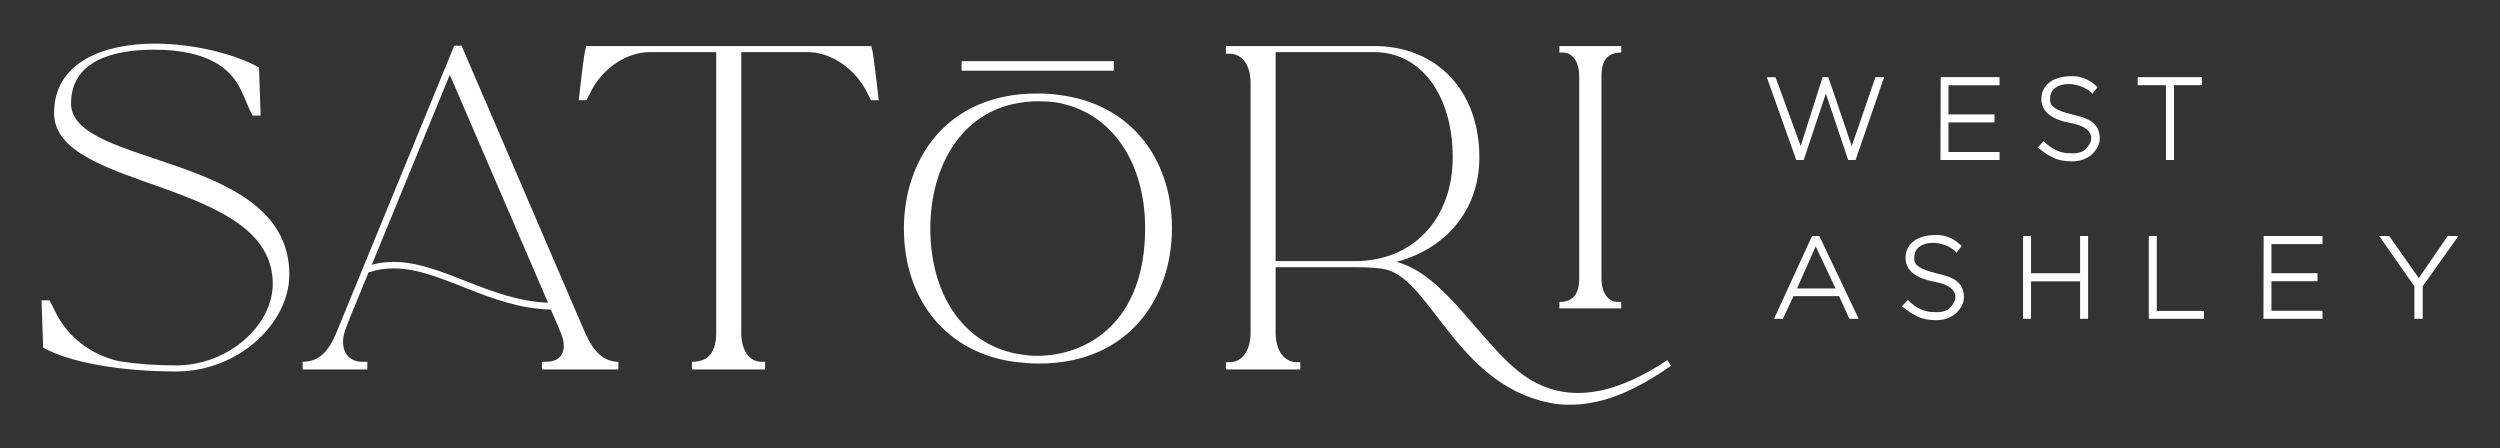
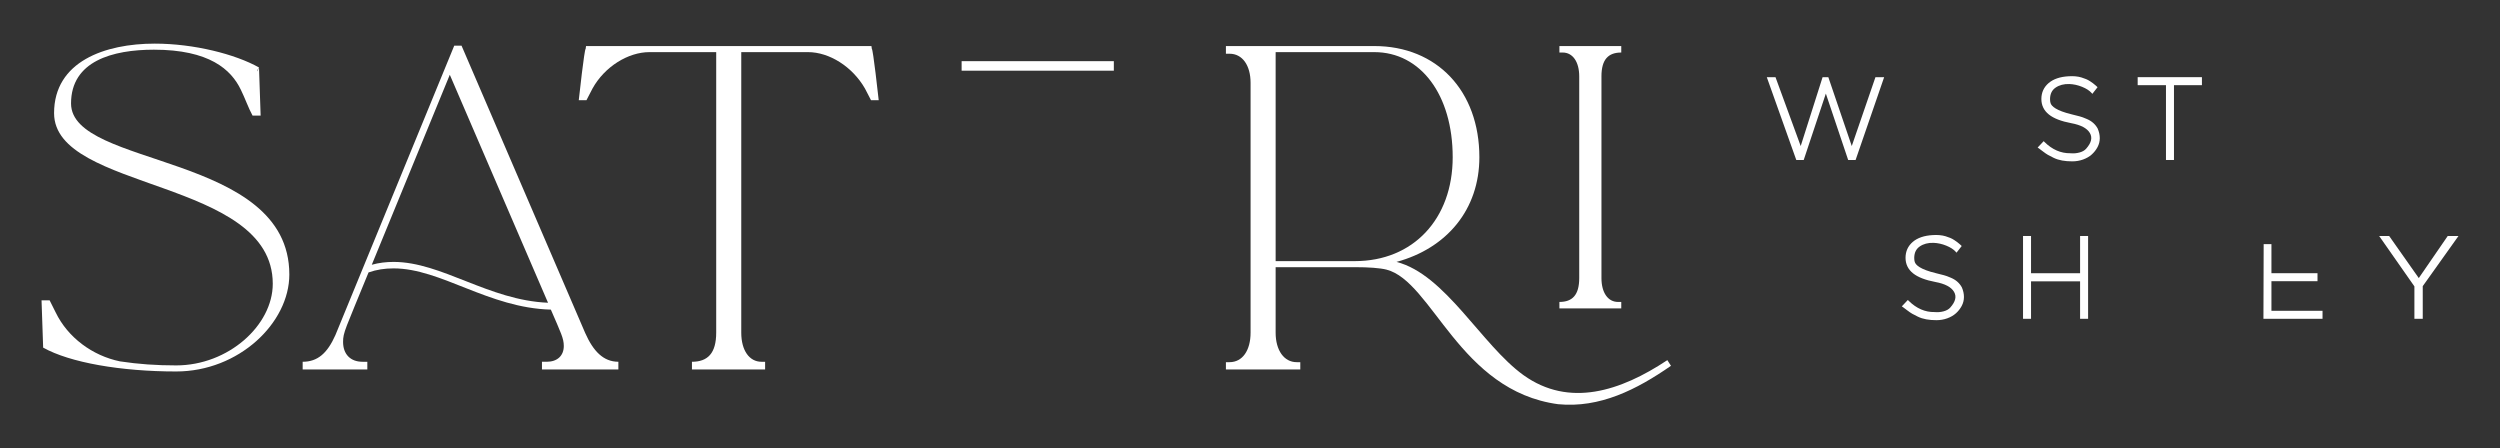
<svg xmlns="http://www.w3.org/2000/svg" viewBox="0 0 331 59.368">
  <rect x="0" y="0" width="331" height="59.368" fill="#333333" stroke="none" />
  <g fill="#fff">
    <path d="m245.174 19.337-3.103-9.12h-.76l-2.898 9.12-3.299-9.016-.038-.104h-1.153l3.904 10.964h.984l2.931-8.789 2.954 8.789h.985l3.78-10.964h-1.153z" />
-     <path d="m256.917 21.181h7.824v-1.059h-6.765v-3.916h6.098v-1.06h-6.098v-3.855h6.765v-1.075h-7.794z" />
    <path d="m277.145 16.279c-.239-.212-.527-.39-.854-.527-.406-.177-.713-.289-.932-.342-.796-.211-.974-.253-1.03-.261-2.125-.509-2.714-1.095-2.835-1.501-.045-.135-.068-.318-.068-.54.009-.68.248-1.171.728-1.503.491-.338 1.101-.502 1.824-.48.566.02 1.132.144 1.683.368.546.222.964.489 1.24.794l.126.139.689-.882-.103-.099c-.011-.01-.076-.068-.196-.172-.12-.104-.221-.187-.304-.249s-.209-.149-.379-.263c-.174-.116-.354-.212-.536-.288-.18-.074-.386-.147-.612-.217-.237-.073-.506-.124-.799-.151-.29-.025-.593-.028-.902-.007-1.133.062-2.025.365-2.65.902-.635.545-.958 1.254-.958 2.107 0 .836.336 1.528.999 2.057.644.515 1.643.9 2.967 1.147 1.261.233 2.087.671 2.456 1.304.359.618.196 1.296-.498 2.077-.2.228-.493.395-.871.497-.389.107-.791.141-1.212.101-1.261.017-2.405-.48-3.421-1.486l-.115-.114-.801.845.156.104c.06.04.228.166.507.381.288.221.525.385.708.489.179.102.434.234.761.392.335.162.711.281 1.117.354.402.072.851.109 1.333.109.502 0 .984-.082 1.434-.244.452-.163.839-.388 1.152-.668.31-.279.566-.604.762-.969.198-.371.299-.771.299-1.19 0-.413-.091-.837-.277-1.273-.15-.278-.348-.527-.588-.741z" />
    <path d="m283.028 11.277h3.747v9.905h1.059v-9.905h3.701v-1.06h-8.507z" />
-     <path d="m239.916 31.246-5.029 10.964h1.166l1.411-3.003h6.032l1.365 3.003h1.232l-5.216-10.964h-.96zm3.113 6.947h-5.104l2.476-5.575z" />
    <path d="m259.162 37.307c-.239-.212-.527-.39-.853-.527-.406-.177-.713-.289-.932-.342-.796-.211-.974-.253-1.03-.261-2.126-.509-2.714-1.095-2.835-1.502-.045-.134-.068-.316-.068-.539.009-.68.248-1.171.728-1.503.49-.338 1.099-.503 1.824-.48.565.02 1.131.144 1.682.368.547.222.964.489 1.239.794l.126.139.687-.88-.099-.099c-.01-.01-.076-.069-.198-.175-.12-.104-.222-.187-.304-.248-.082-.062-.208-.15-.379-.264-.174-.116-.355-.213-.537-.288-.181-.074-.387-.147-.612-.217-.237-.073-.506-.124-.799-.151-.29-.025-.594-.028-.902-.007-1.133.062-2.024.366-2.65.902-.635.544-.958 1.253-.958 2.107 0 .836.336 1.528.999 2.057.644.514 1.642.9 2.967 1.147 1.261.233 2.087.671 2.456 1.304.359.617.197 1.296-.497 2.076-.201.228-.494.396-.871.498-.389.107-.792.141-1.212.101-1.236.028-2.405-.48-3.421-1.486l-.115-.114-.801.846.157.104c.06.04.229.167.507.381.293.225.524.385.708.489.178.102.427.23.76.392.335.162.711.281 1.118.354.402.072.851.109 1.333.109.502 0 .984-.082 1.433-.244.453-.163.84-.388 1.152-.668.31-.279.567-.604.762-.969.198-.371.299-.771.299-1.19 0-.413-.091-.837-.277-1.273-.15-.278-.348-.527-.588-.741z" />
    <path d="m275.404 36.175h-6.495v-4.93h-1.059v10.964h1.059v-4.96h6.495v4.96h1.06v-10.964h-1.06z" />
-     <path d="m285.56 31.246h-1.059v10.964h7.308v-1.044h-6.249z" />
-     <path d="m299.679 42.21h7.824v-1.059h-6.765v-3.916h6.098v-1.06h-6.098v-3.855h6.765v-1.075h-7.794z" />
+     <path d="m299.679 42.21h7.824v-1.059h-6.765v-3.916h6.098v-1.06h-6.098v-3.855h6.765h-7.794z" />
    <path d="m324.079 31.246-3.832 5.57-3.921-5.57h-1.326l4.666 6.67v4.295h1.105v-4.324l4.729-6.64z" />
    <path d="m38.308 36.338c0 6.422-6.69 12.845-14.986 12.845-7.332 0-14.076-1.178-17.608-3.158l-.214-6.262h1.07l.803 1.606c1.606 3.318 4.87 5.727 8.51 6.476 2.462.375 4.87.535 7.439.535 6.904 0 12.792-5.299 12.792-10.812 0-13.969-28.955-12.203-28.955-22.586 0-6.851 6.744-9.206 13.327-9.206 5.191 0 10.651 1.392 13.808 3.158-.161.267-.268.375-.268.535l.268-.482.214 6.316h-1.071c-.535-.963-1.017-2.355-1.552-3.425-1.284-2.676-4.175-5.299-11.507-5.299-5.459 0-10.972 1.498-10.972 7.118 0 8.563 28.901 6.476 28.901 22.64z" />
    <path d="m48.636 48.915h-8.563v-1.017c1.98 0 3.265-1.124 4.335-3.533l15.735-38.321h1.017-.053l16.377 38.053c1.071 2.409 2.409 3.8 4.389 3.8v1.017h-10.116v-1.017h.642c1.391 0 2.248-.803 2.248-2.087 0-1.017-.375-1.713-1.713-4.817-8.242-.214-14.558-5.459-20.82-5.459-1.177 0-2.248.161-3.318.535-3.104 7.6-3.372 7.921-3.372 9.206 0 1.606.963 2.623 2.569 2.623h.642v1.017zm10.918-39.017-10.33 25.155c.963-.268 1.927-.375 2.89-.375 6.369 0 12.578 5.085 20.445 5.406z" />
    <path d="m116.34 13.27h-1.017l-.803-1.552c-1.659-2.89-4.71-4.817-7.546-4.817h-8.831v37.144c0 2.355 1.071 3.854 2.676 3.854h.482v1.017h-9.687v-1.017c2.087 0 3.211-1.124 3.211-3.854v-37.144h-8.831c-2.837 0-5.941 1.927-7.546 4.817l-.803 1.552h-1.017c.053-.535.749-6.797.91-6.797l.053-.375h37.786l.053.375c.161 0 .856 6.315.91 6.797z" />
    <path d="m206.306 53.518c-13.113-1.766-16.645-16.27-22.747-17.823-.856-.214-2.355-.321-4.175-.321h-10.49v8.67c0 2.355 1.124 3.907 2.783 3.907h.482v.963h-9.848v-.963h.482c1.713 0 2.783-1.552 2.783-3.907v-33.076c0-2.301-1.07-3.854-2.783-3.854h-.482v-1.017h19.642c8.296 0 13.916 5.941 13.916 14.718 0 6.904-4.282 12.042-10.972 13.862 6.476 1.659 11.239 10.972 16.806 14.986 6.048 4.335 12.845 2.141 19.053-1.981l.482.749c-4.549 3.158-9.419 5.62-14.932 5.085zm-13.969-32.702c0-8.242-4.228-13.915-10.383-13.915h-13.059v27.671h10.49c7.707 0 12.952-5.566 12.952-13.755zm19.696-10.704v26.707c0 1.927.856 3.158 2.194 3.158h.428v.856h-8.189v-.856c1.712 0 2.623-.91 2.623-3.158v-26.707c0-1.927-.856-3.158-2.195-3.158h-.428v-.857h8.189v.857c-1.713 0-2.623.91-2.623 3.158z" />
-     <path d="m140.34 12.592c-.87-.145-1.831-.212-3.024-.212-12.186 0-17.641 8.966-17.641 17.852 0 9.62 5.801 16.564 14.782 17.693.987.104 2.009.211 3.07.211 12.186 0 17.641-8.992 17.641-17.904 0-9.588-5.82-16.512-14.828-17.64zm11.275 17.64c0 12.458-7.703 16.878-14.299 16.878-.679 0-1.361-.054-1.977-.157-7.39-1.001-12.165-7.565-12.165-16.721 0-8.375 4.438-16.825 14.352-16.825.673 0 1.35.052 1.976.103 7.359 1.051 12.113 7.615 12.113 16.722z" />
    <path d="m127.318 9.36v-1.262h20.153v1.262" />
  </g>
</svg>